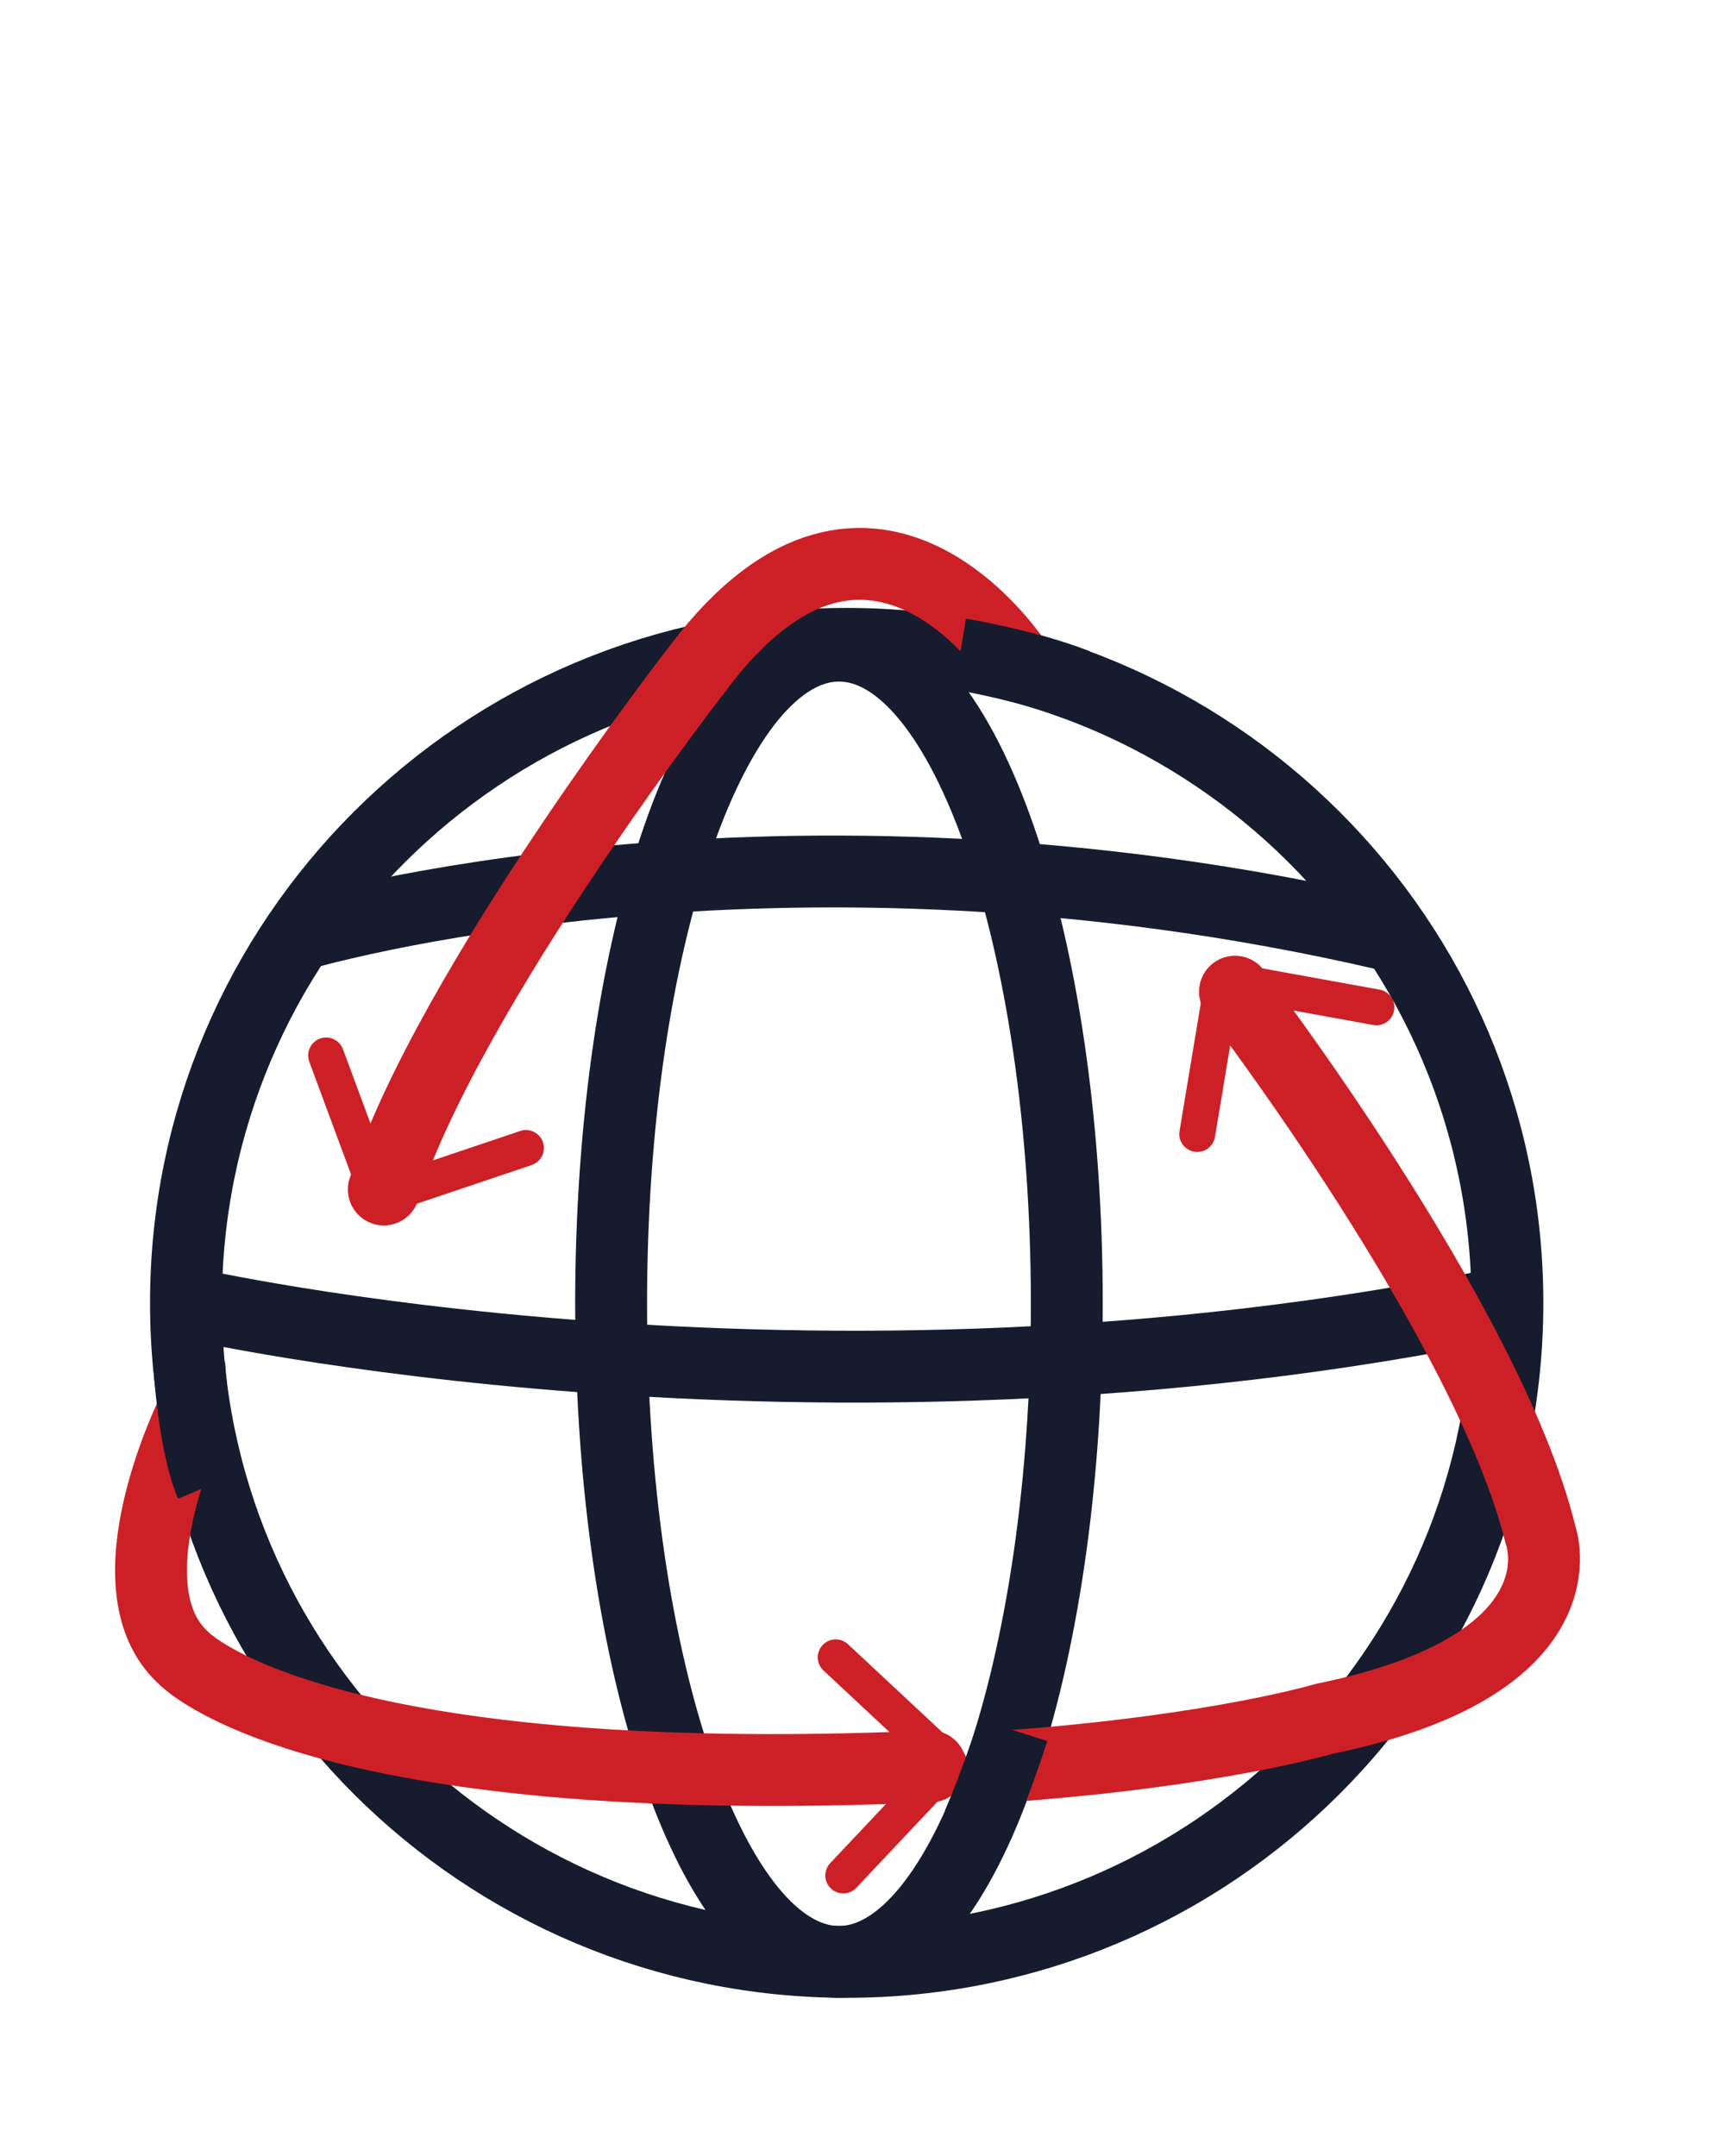
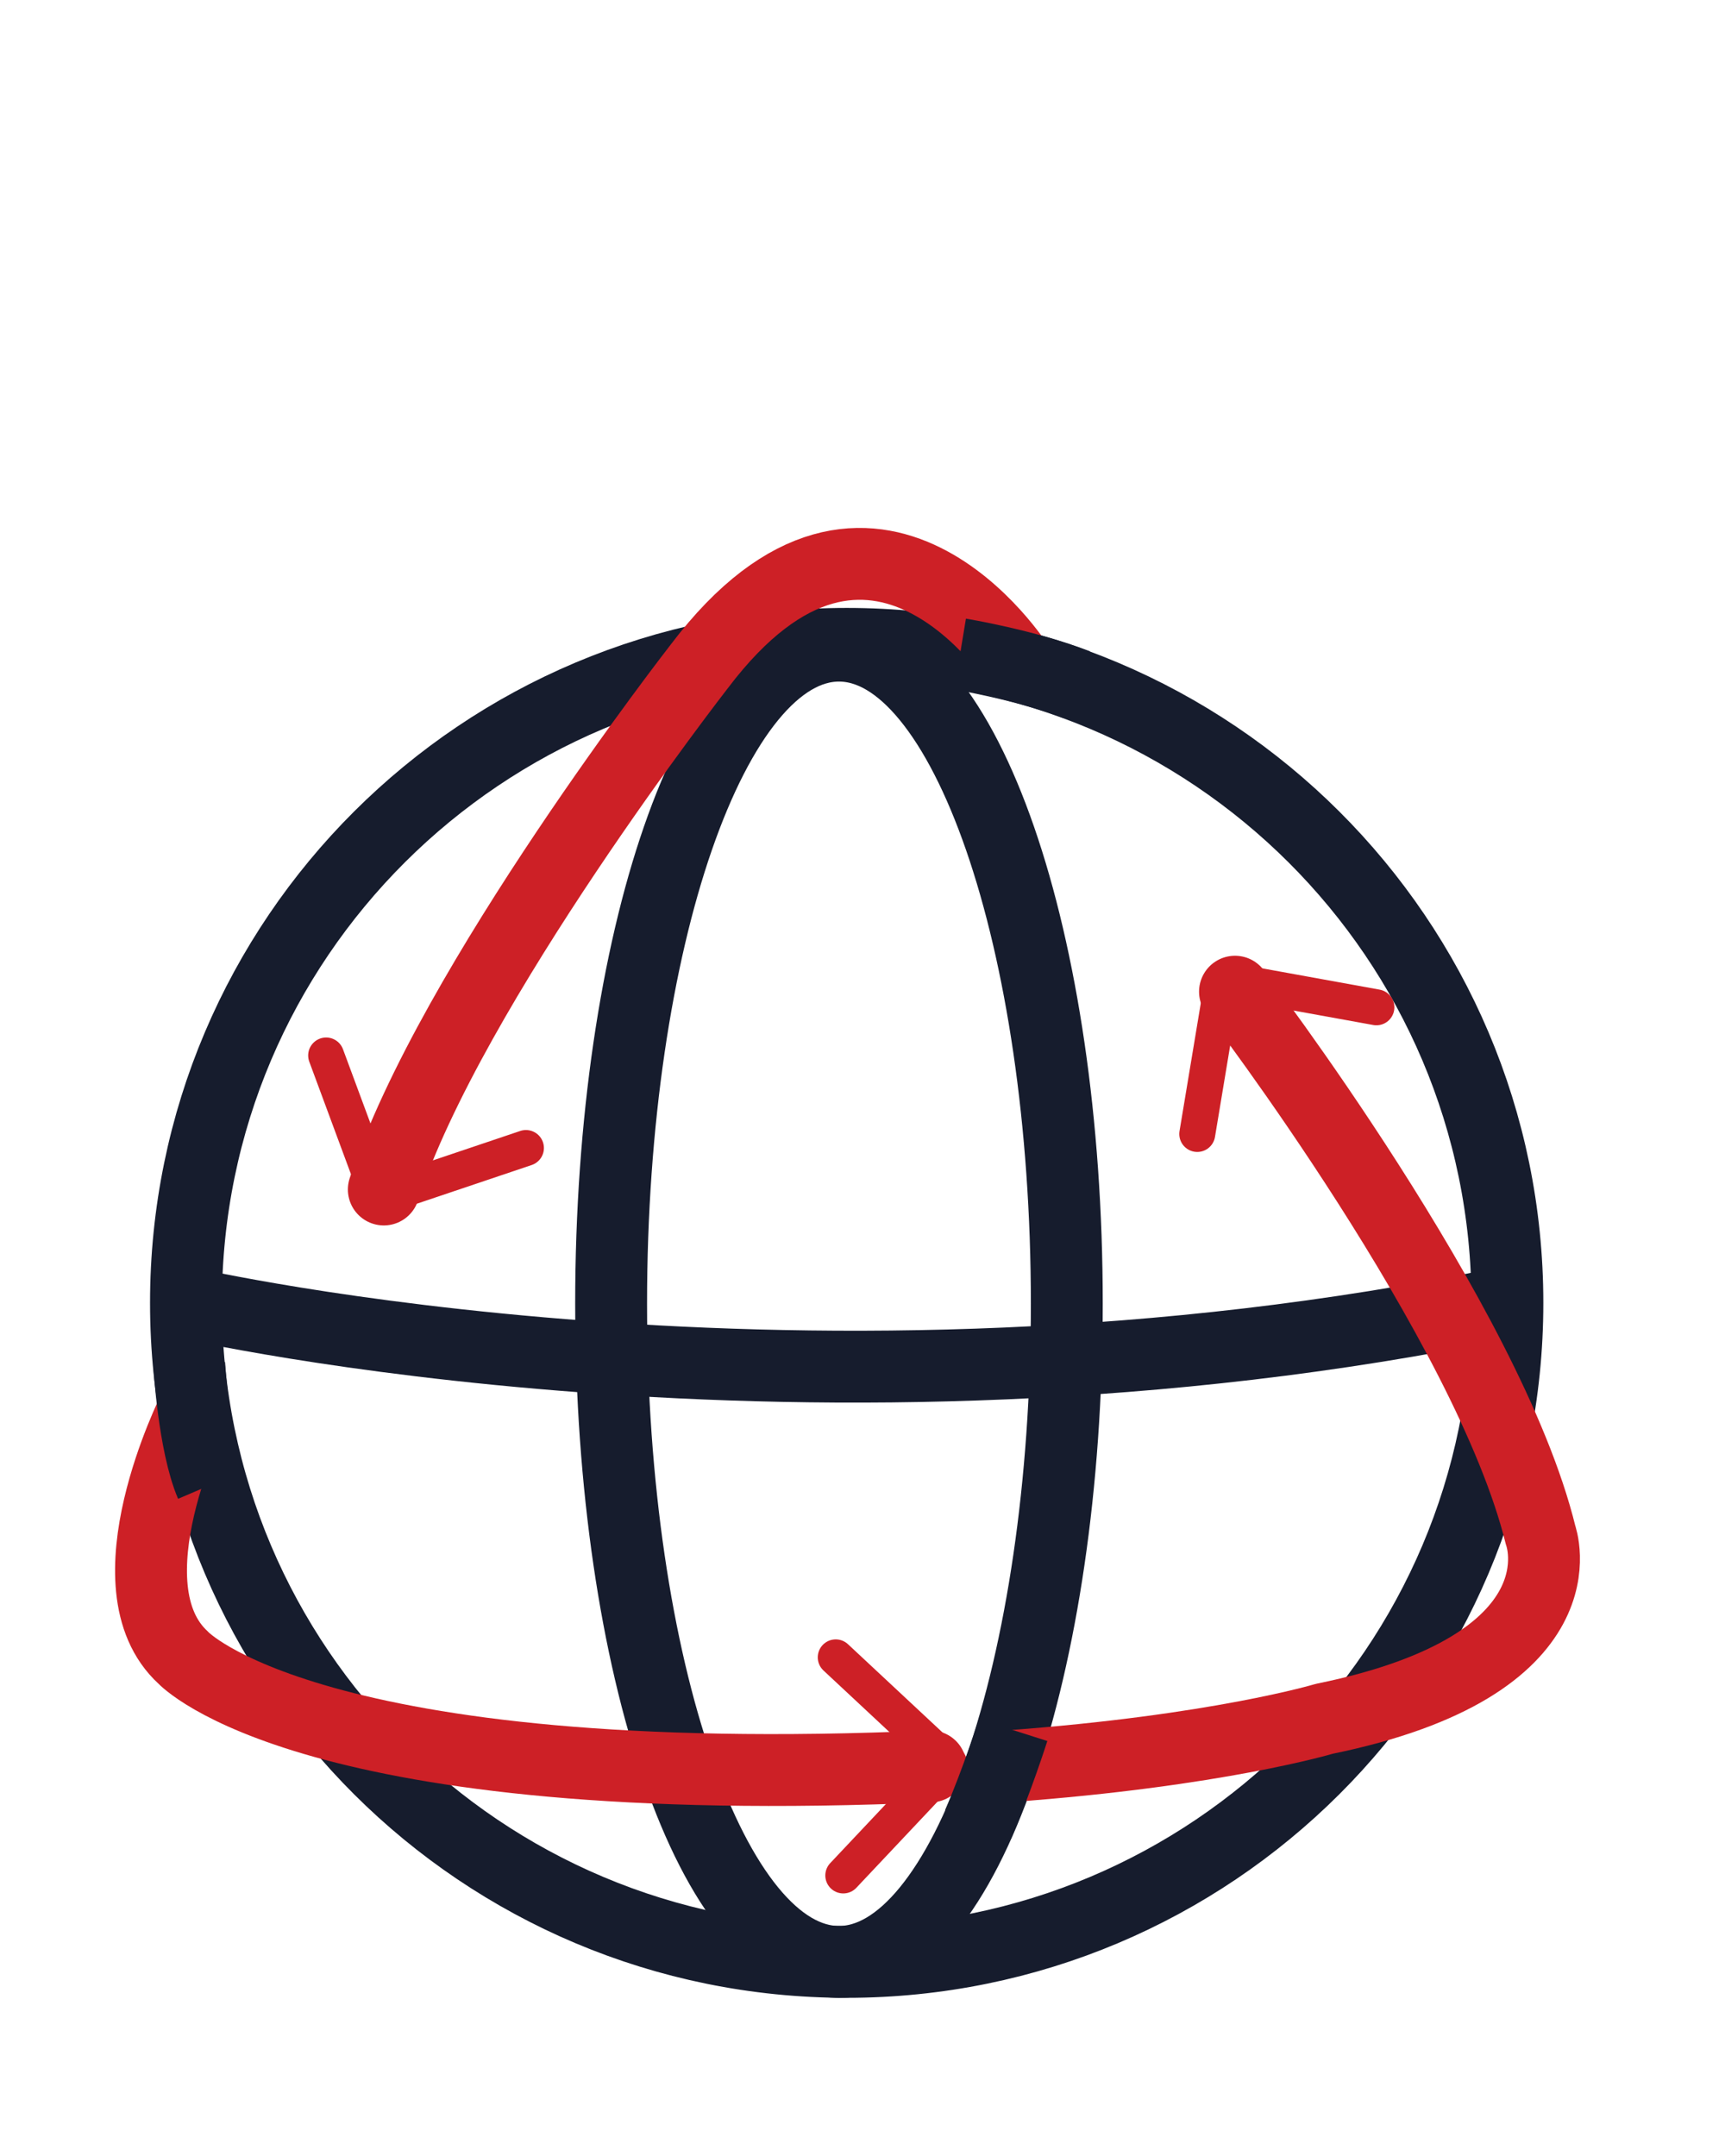
<svg xmlns="http://www.w3.org/2000/svg" xmlns:ns1="http://sodipodi.sourceforge.net/DTD/sodipodi-0.dtd" xmlns:ns2="http://www.inkscape.org/namespaces/inkscape" id="Icons" viewBox="0 0 48 60" version="1.1" ns1:docname="https://www.pubnub.com/cdn/3prze68gbwl1/6eOUKqKaNocmjDqQTU20vV/6cc22e6f3fda6f3755a4c0ad76647edc/Global_Icon.svg" width="48" height="60" ns2:version="1.3.2 (091e20e, 2023-11-25)">
  <ns1:namedview id="namedview10" pagecolor="#ffffff" bordercolor="#000000" borderopacity="0.25" ns2:showpageshadow="2" ns2:pageopacity="0.0" ns2:pagecheckerboard="0" ns2:deskcolor="#d1d1d1" ns2:zoom="12.333333" ns2:cx="24.72973" ns2:cy="37.013515" ns2:window-width="1392" ns2:window-height="1212" ns2:window-x="2239" ns2:window-y="59" ns2:window-maximized="0" ns2:current-layer="Icons" />
  <defs id="defs1">
    <style id="style1">.cls-1,.cls-2{stroke:#161c2d;}.cls-1,.cls-2,.cls-3{fill:none;stroke-width:2px;}.cls-2,.cls-3{stroke-linecap:round;stroke-linejoin:round;}.cls-3{stroke:#cd2026;}</style>
  </defs>
-   <path class="cls-2" d="m 23.56,54.598 c 10.155,0 18.385,-8.21 18.385,-18.34 0,-10.13 -8.235,-18.34 -18.385,-18.34 -10.15,0 -18.385,8.21 -18.385,18.34 0,10.13 8.23,18.34 18.385,18.34 z" id="path1" />
+   <path class="cls-2" d="m 23.56,54.598 c 10.155,0 18.385,-8.21 18.385,-18.34 0,-10.13 -8.235,-18.34 -18.385,-18.34 -10.15,0 -18.385,8.21 -18.385,18.34 0,10.13 8.23,18.34 18.385,18.34 " id="path1" />
  <path class="cls-2" d="m 23.345,54.598 c 3.5,0 6.34,-8.2 6.34,-18.315 0,-10.115 -2.84,-18.315 -6.34,-18.315 -3.5,0 -6.34,8.2 -6.34,18.315 0,10.115 2.84,18.315 6.34,18.315 z" id="path2" />
-   <path class="cls-2" d="m 8.335,26.013 c 0,0 13.23,-3.96 30.255,0" id="path3" />
  <path class="cls-2" d="m 5.2,36.258 c 0,0 17.355,3.995 36.65,0" id="path4" />
  <path class="cls-3" d="m 5.385,39.243 c 0,0 -2.46,4.9 -0.285,6.89 0,0 3.5,3.785 20.795,3.025" id="path5" />
  <polyline class="cls-3" points="49.34 71.96 55.65 77.85 49.76 84.1" id="polyline5" transform="matrix(0.5,0,0,0.5,-1.415,10.143)" />
  <path class="cls-3" d="m 34.365,27.598 c 0,0 7.06,9.22 8.505,15.13 0,0 1.33,3.605 -6.02,5.105 0,0 -2.98,0.895 -8.785,1.32" id="path6" />
  <polyline class="cls-3" points="69.46 42.83 70.89 34.23 79.43 35.78" id="polyline6" transform="matrix(0.5,0,0,0.5,-1.415,10.143)" />
  <path class="cls-3" d="m 28.355,18.543 c 0,0 -4.045,-6.415 -8.895,0 0,0 -6.93,8.895 -8.78,14.56" id="path7" />
  <polyline class="cls-3" points="20.98 38.46 23.91 46.37 32.1 43.61" id="polyline7" transform="matrix(0.5,0,0,0.5,-1.415,10.143)" />
  <path class="cls-1" d="m 5.265,37.963 c 0,0 0.125,2.22 0.61,3.355" id="path8" />
  <path class="cls-1" d="m 28.19,48.148 c 0,0 -0.45,1.415 -0.975,2.625" id="path9" />
  <path class="cls-1" d="m 26.715,18.203 c 0,0 1.845,0.305 3.25,0.855" id="path10" />
</svg>